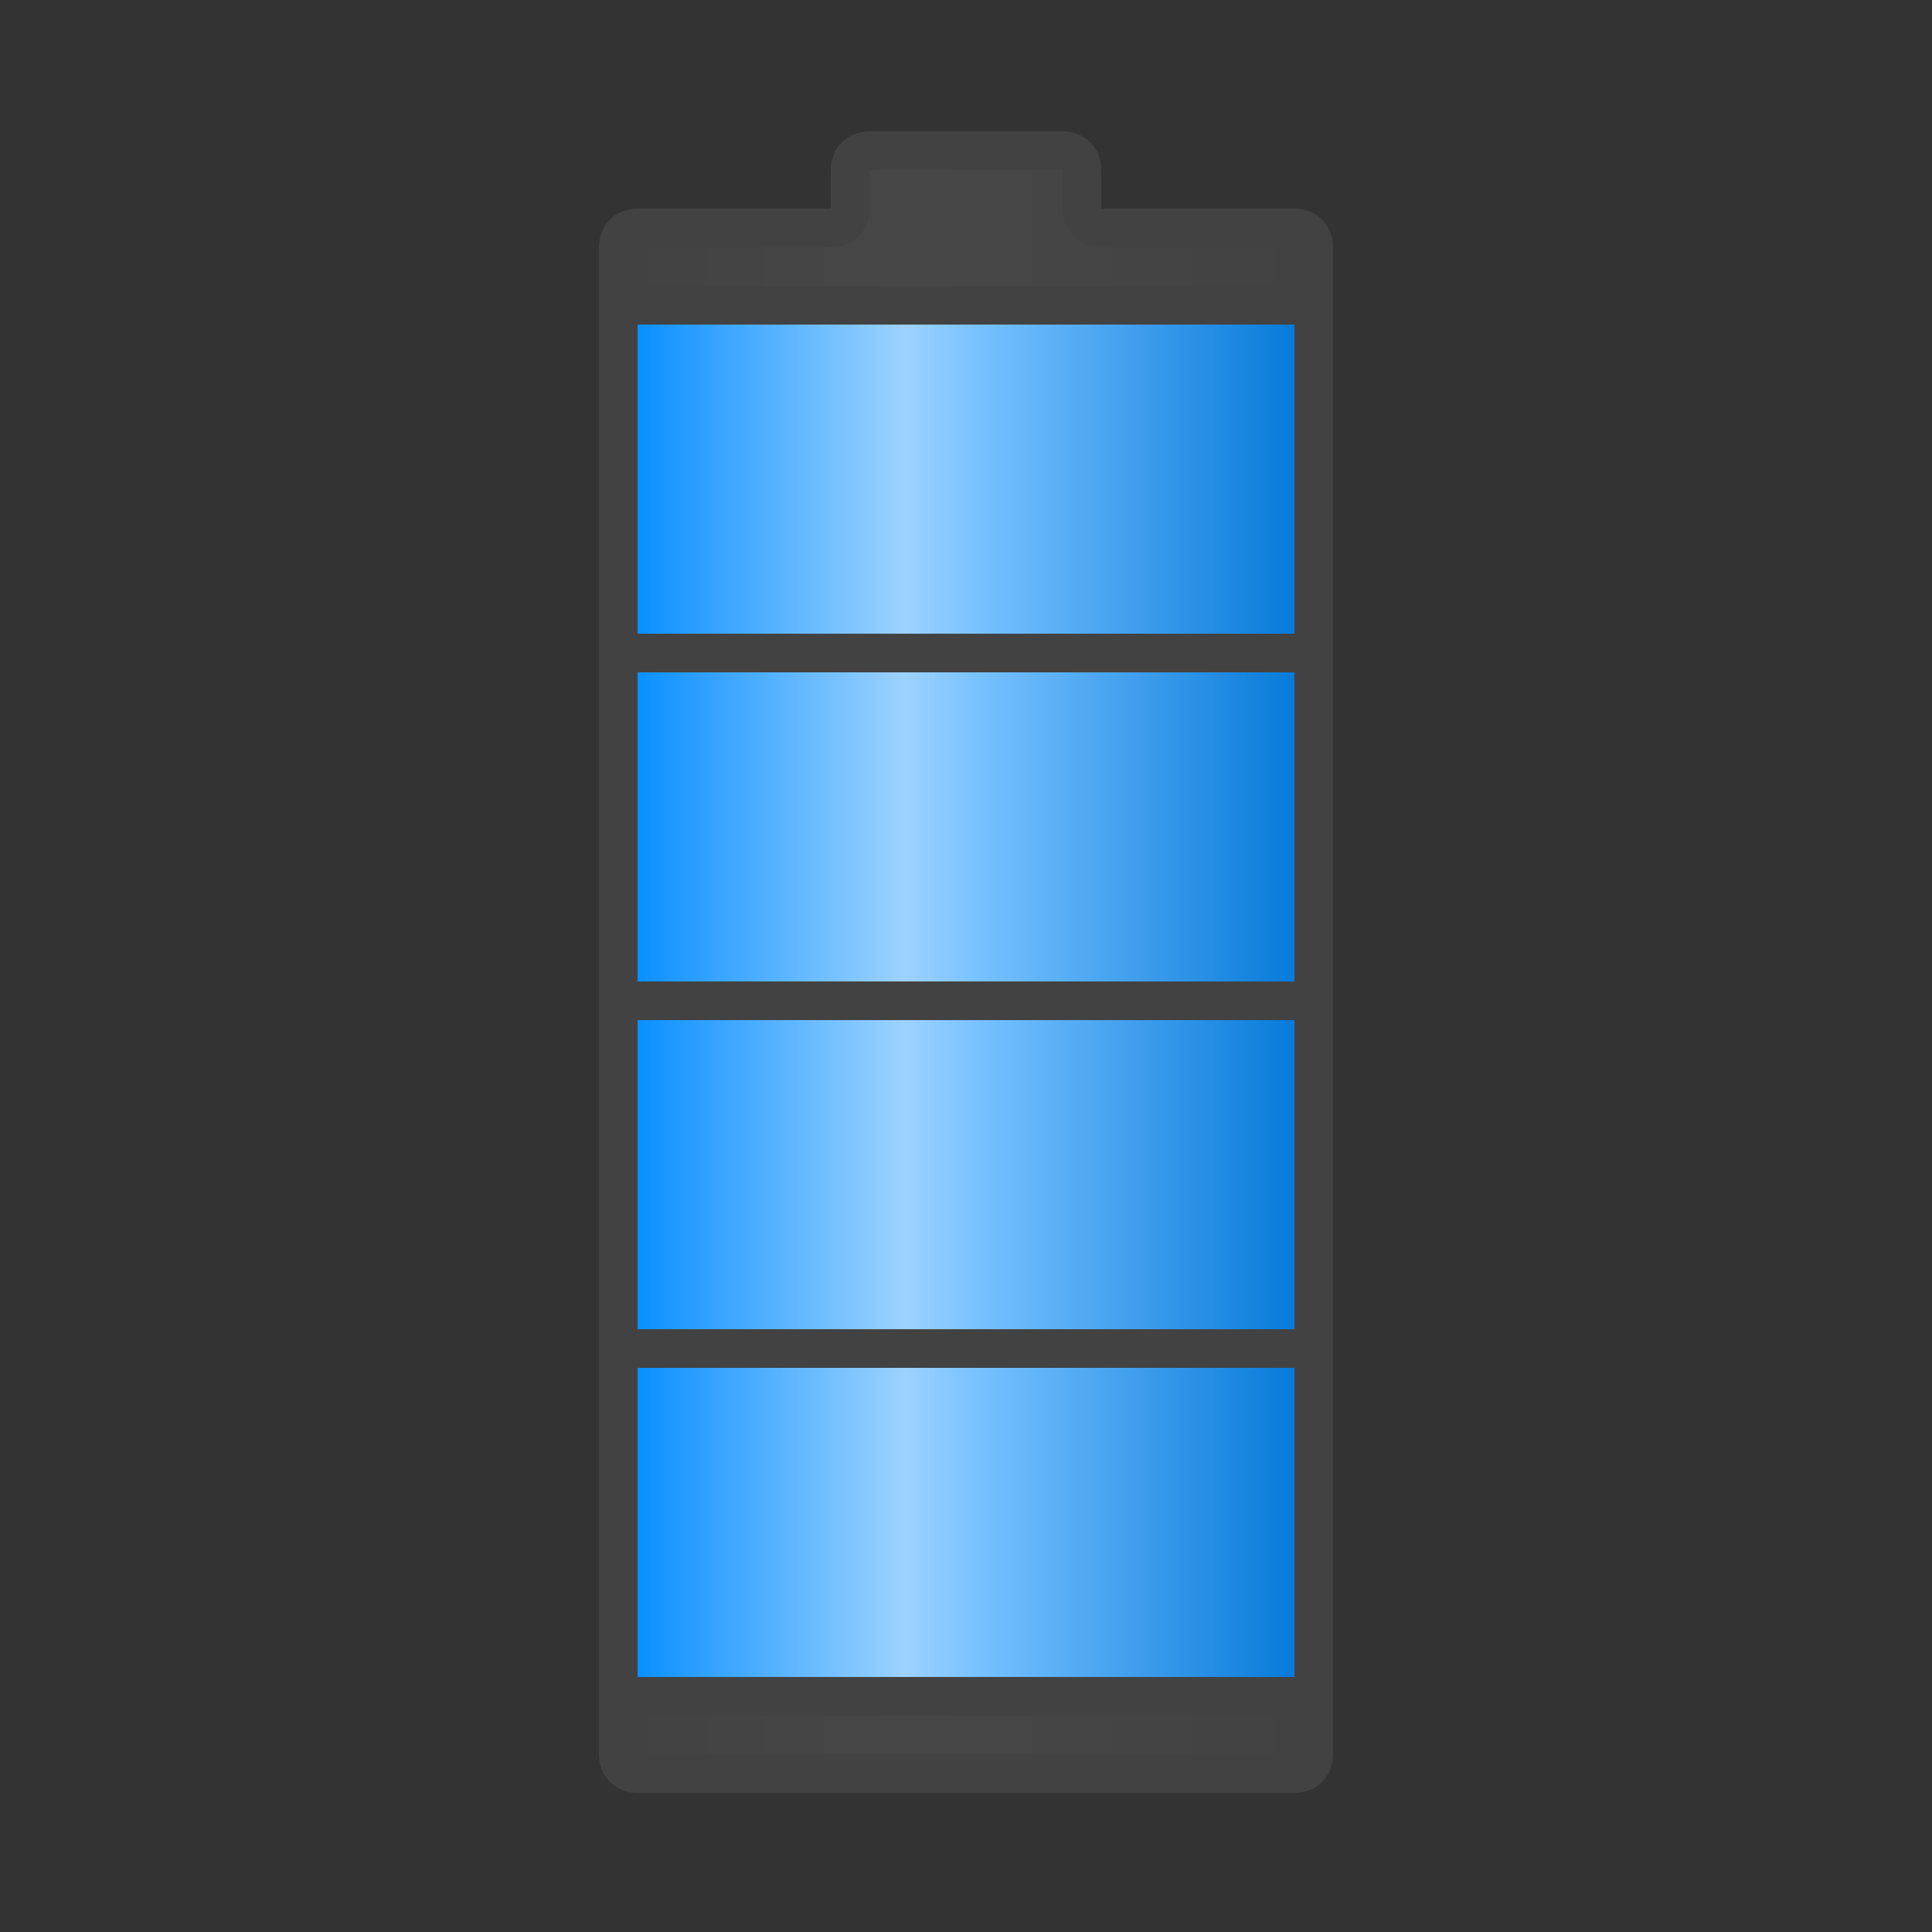
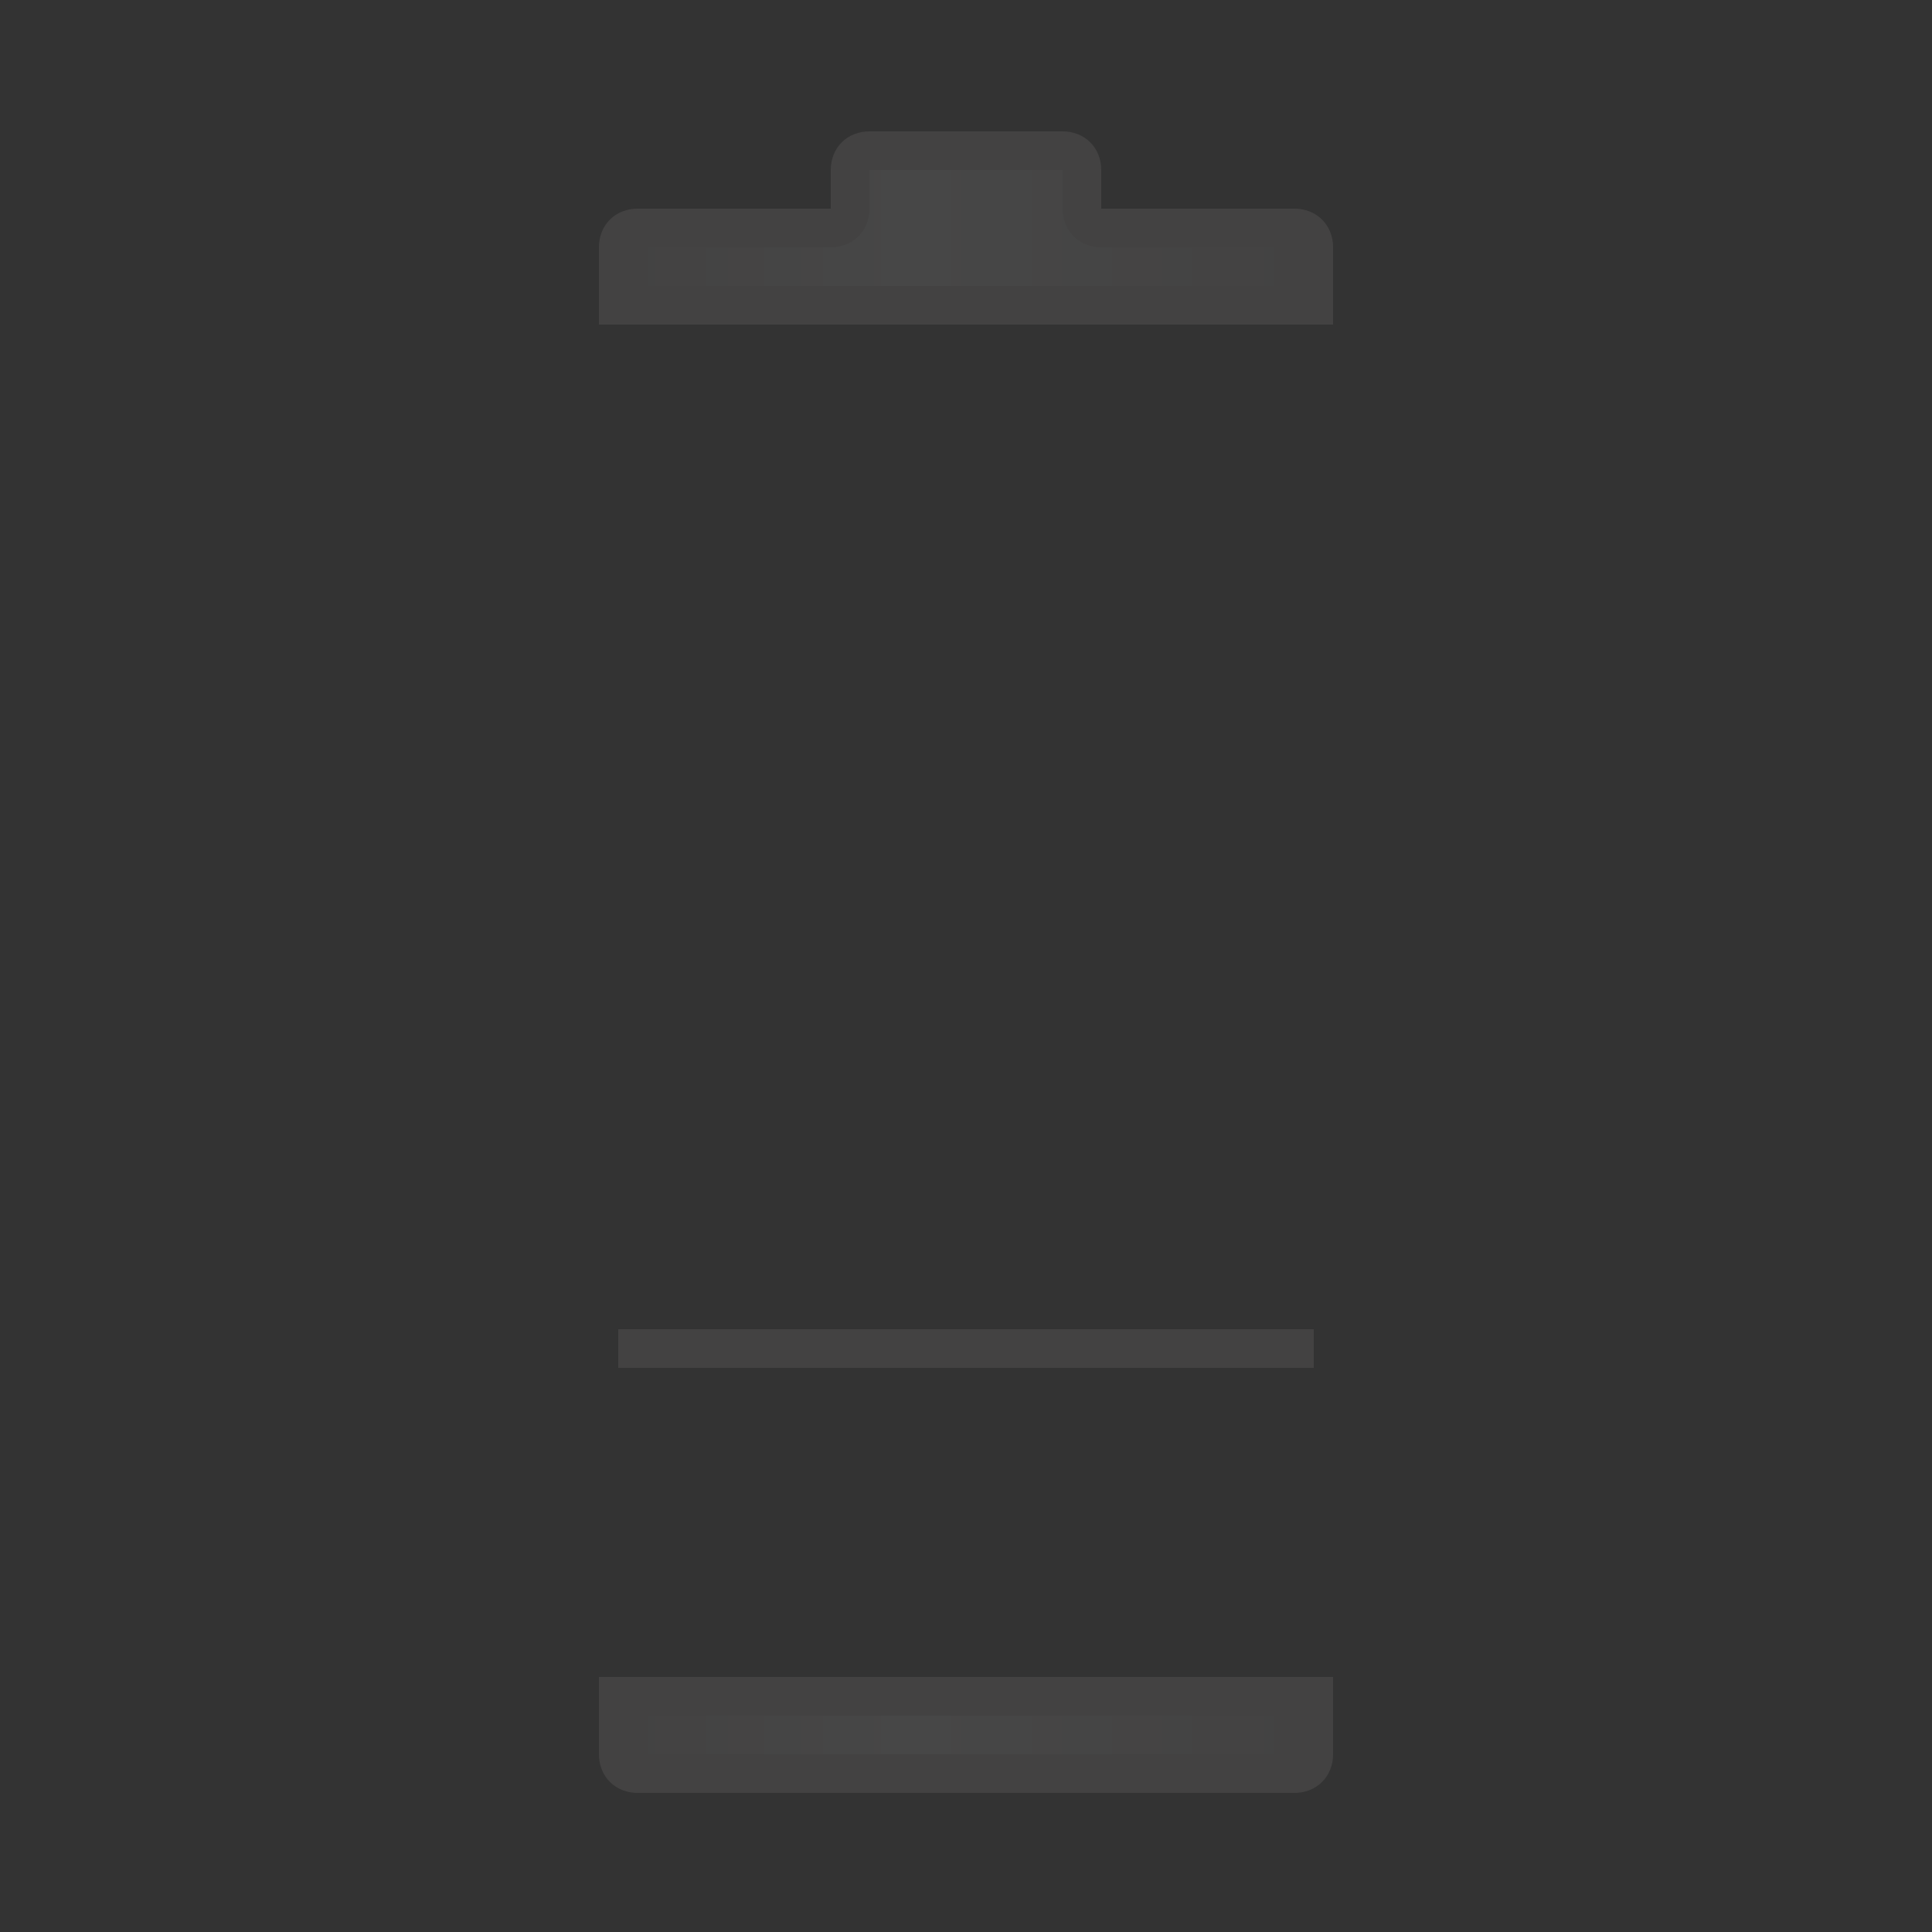
<svg xmlns="http://www.w3.org/2000/svg" clip-rule="evenodd" fill-rule="evenodd" image-rendering="optimizeQuality" shape-rendering="geometricPrecision" text-rendering="geometricPrecision" viewBox="0 0 500 500">
  <rect x="0" y="0" width="500" height="500" fill="#333333" stroke="none" />
  <defs>
    <linearGradient gradientUnits="userSpaceOnUse" id="a" x1="339.997" x2="159.999" y1="454.132" y2="454.132">
      <stop offset="0" stop-color="#434242" />
      <stop offset=".58" stop-color="#474747" />
      <stop offset="1" stop-color="#434242" />
    </linearGradient>
    <linearGradient gradientUnits="userSpaceOnUse" id="b" x1="339.997" x2="159.999" y1="59.132" y2="59.132">
      <stop offset="0" stop-color="#434242" />
      <stop offset=".58" stop-color="#474747" />
      <stop offset="1" stop-color="#434242" />
    </linearGradient>
    <linearGradient gradientUnits="userSpaceOnUse" id="c" x1="339.997" x2="159.999" y1="169.132" y2="169.132">
      <stop offset="0" stop-color="#C5C5C5" />
      <stop offset=".478" stop-color="#fff" />
      <stop offset=".588" stop-color="#f5f5f5" />
      <stop offset=".69" stop-color="#fff" />
      <stop offset="1" stop-color="#D5D6D6" />
    </linearGradient>
    <linearGradient gradientUnits="userSpaceOnUse" id="d" x1="339.997" x2="159.999" y1="259.132" y2="259.132">
      <stop offset="0" stop-color="#0076D8" />
      <stop offset=".478" stop-color="#76C1FF" />
      <stop offset=".588" stop-color="#9DD2FF" />
      <stop offset=".69" stop-color="#76C1FF" />
      <stop offset="1" stop-color="#008BFF" />
    </linearGradient>
  </defs>
  <g stroke="#434242" stroke-width="10">
    <path d="M160 439h180v15c0 3-2 5-5 5h-170c-3 0-5-2-5-5v-15z" fill="url(#a)" />
    <path d="M340 79h-180v-15c0-3 2-5 5-5h50c3 0 5-2 5-5v-10c0-3 2-5 5-5h50c3 0 5 2 5 5v10c0 3 2 5 5 5h50c3 0 5 2 5 5v15z" fill="url(#b)" />
-     <rect fill="url(#c)" height="180" width="180" x="160" y="79" />
-     <rect fill="url(#d)" height="360" width="180" x="160" y="79" />
    <line fill="none" x1="160" x2="340" y1="349" y2="349" />
-     <line fill="none" x1="160" x2="340" y1="259" y2="259" />
-     <line fill="none" x1="160" x2="340" y1="169" y2="169" />
  </g>
</svg>